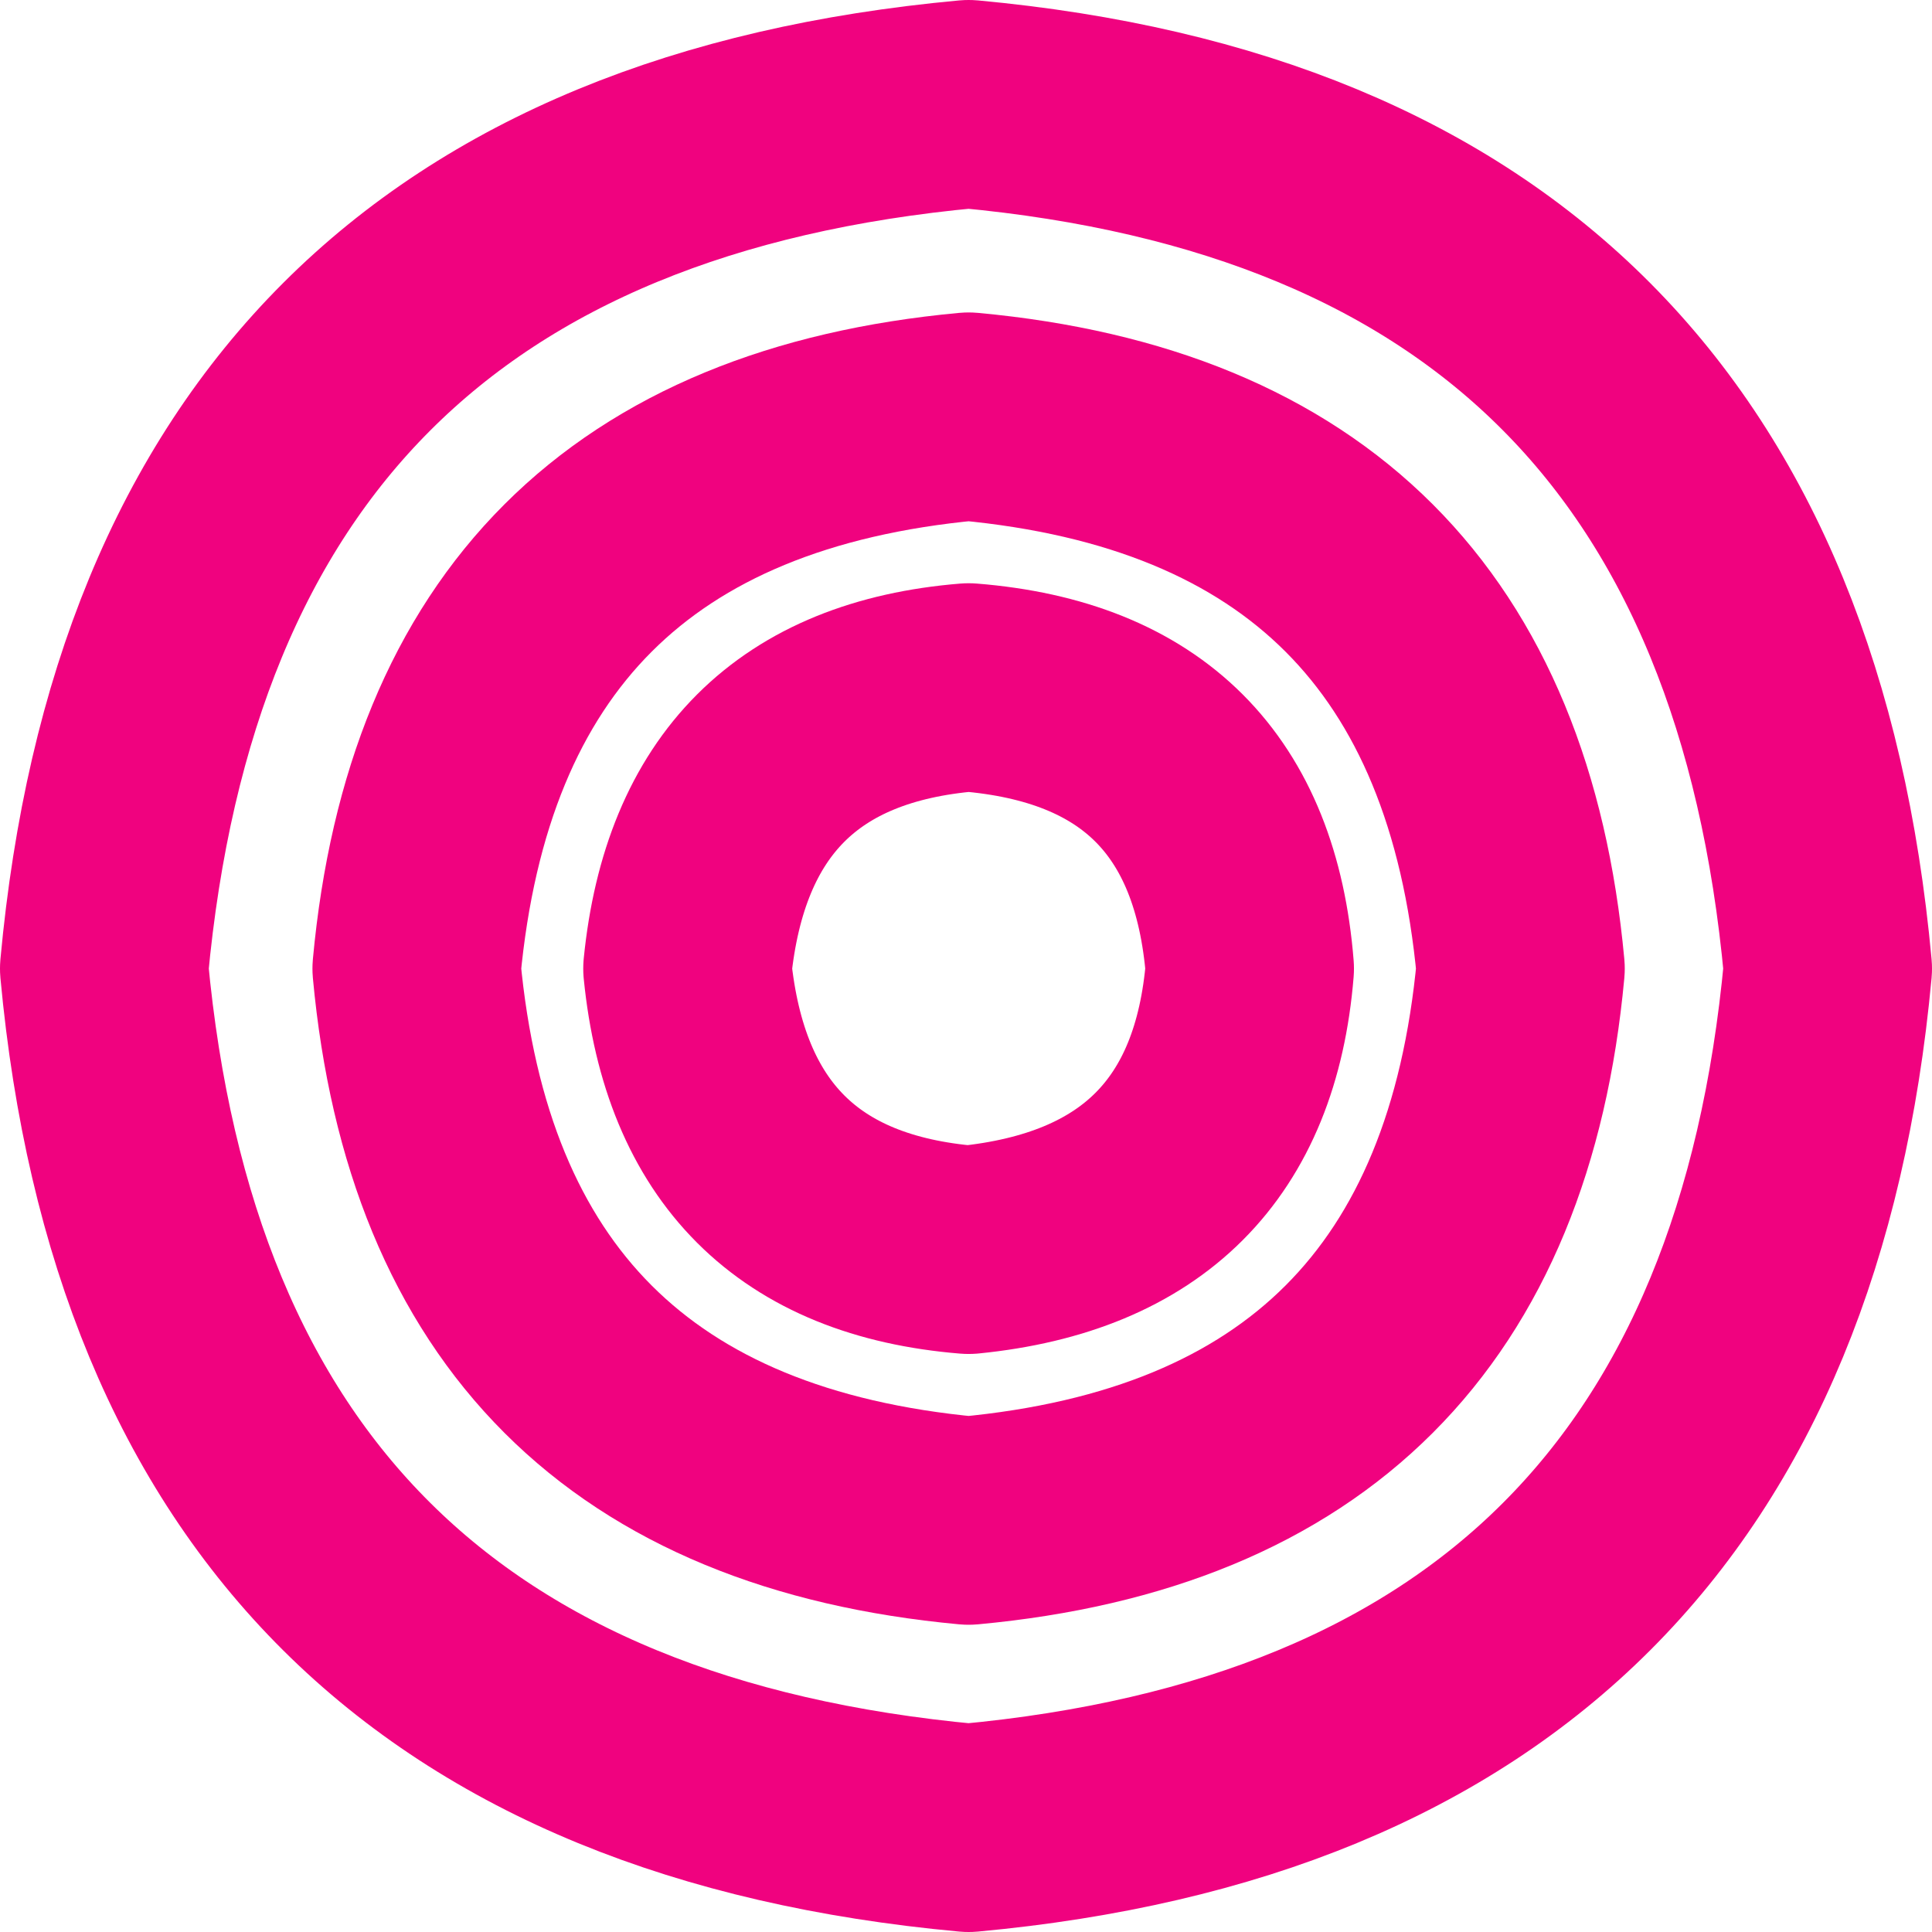
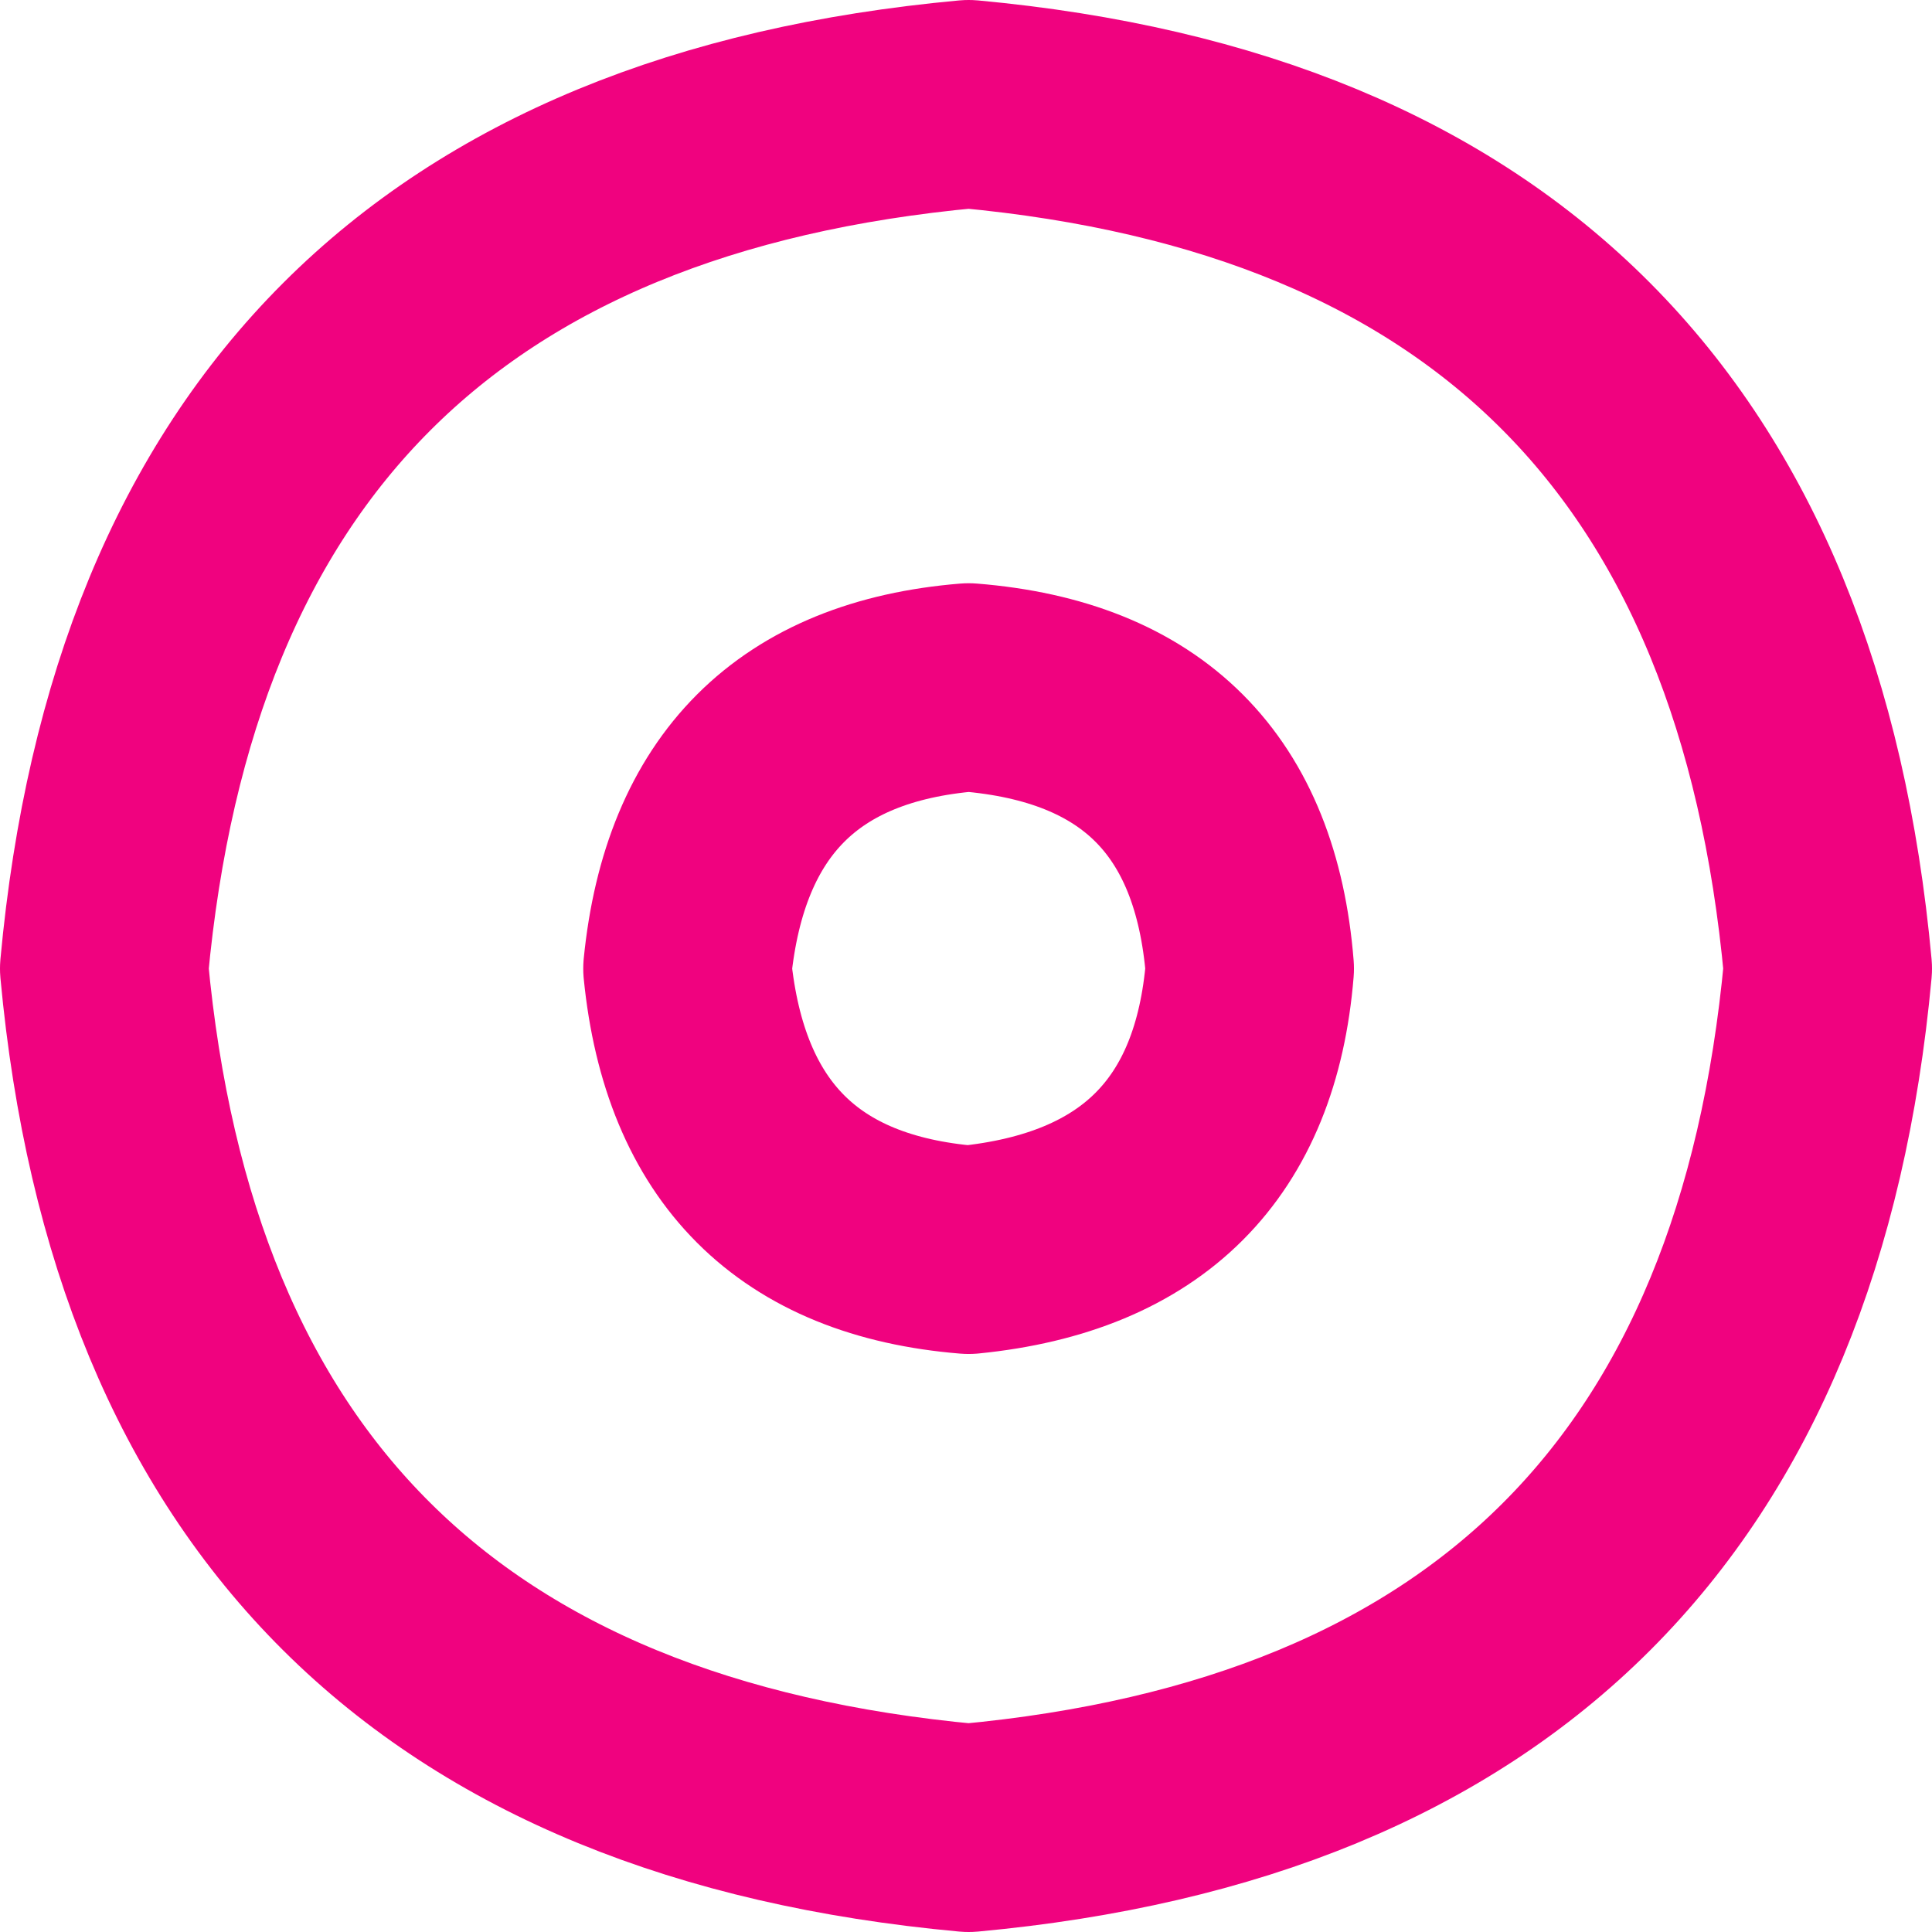
<svg xmlns="http://www.w3.org/2000/svg" height="18.55px" width="18.55px">
  <g transform="matrix(1.0, 0.0, 0.0, 1.0, 9.3, 9.3)">
    <path d="M8.25 0.0 Q7.55 7.55 0.0 8.25 -7.6 7.55 -8.3 0.0 -7.6 -7.6 0.0 -8.3 7.55 -7.6 8.25 0.0 Z" fill="none" stroke="#f0027f" stroke-linecap="round" stroke-linejoin="round" stroke-width="2.0" />
-     <path d="M5.3 0.0 Q4.85 4.85 0.0 5.3 -4.85 4.85 -5.3 0.0 -4.85 -4.85 0.0 -5.3 4.85 -4.85 5.3 0.0 Z" fill="none" stroke="#f0027f" stroke-linecap="round" stroke-linejoin="round" stroke-width="2.0" />
    <path d="M2.7 0.0 Q2.5 2.45 0.0 2.7 -2.45 2.5 -2.7 0.0 -2.45 -2.5 0.0 -2.7 2.5 -2.5 2.7 0.0 Z" fill="none" stroke="#f0027f" stroke-linecap="round" stroke-linejoin="round" stroke-width="2.0" />
  </g>
</svg>